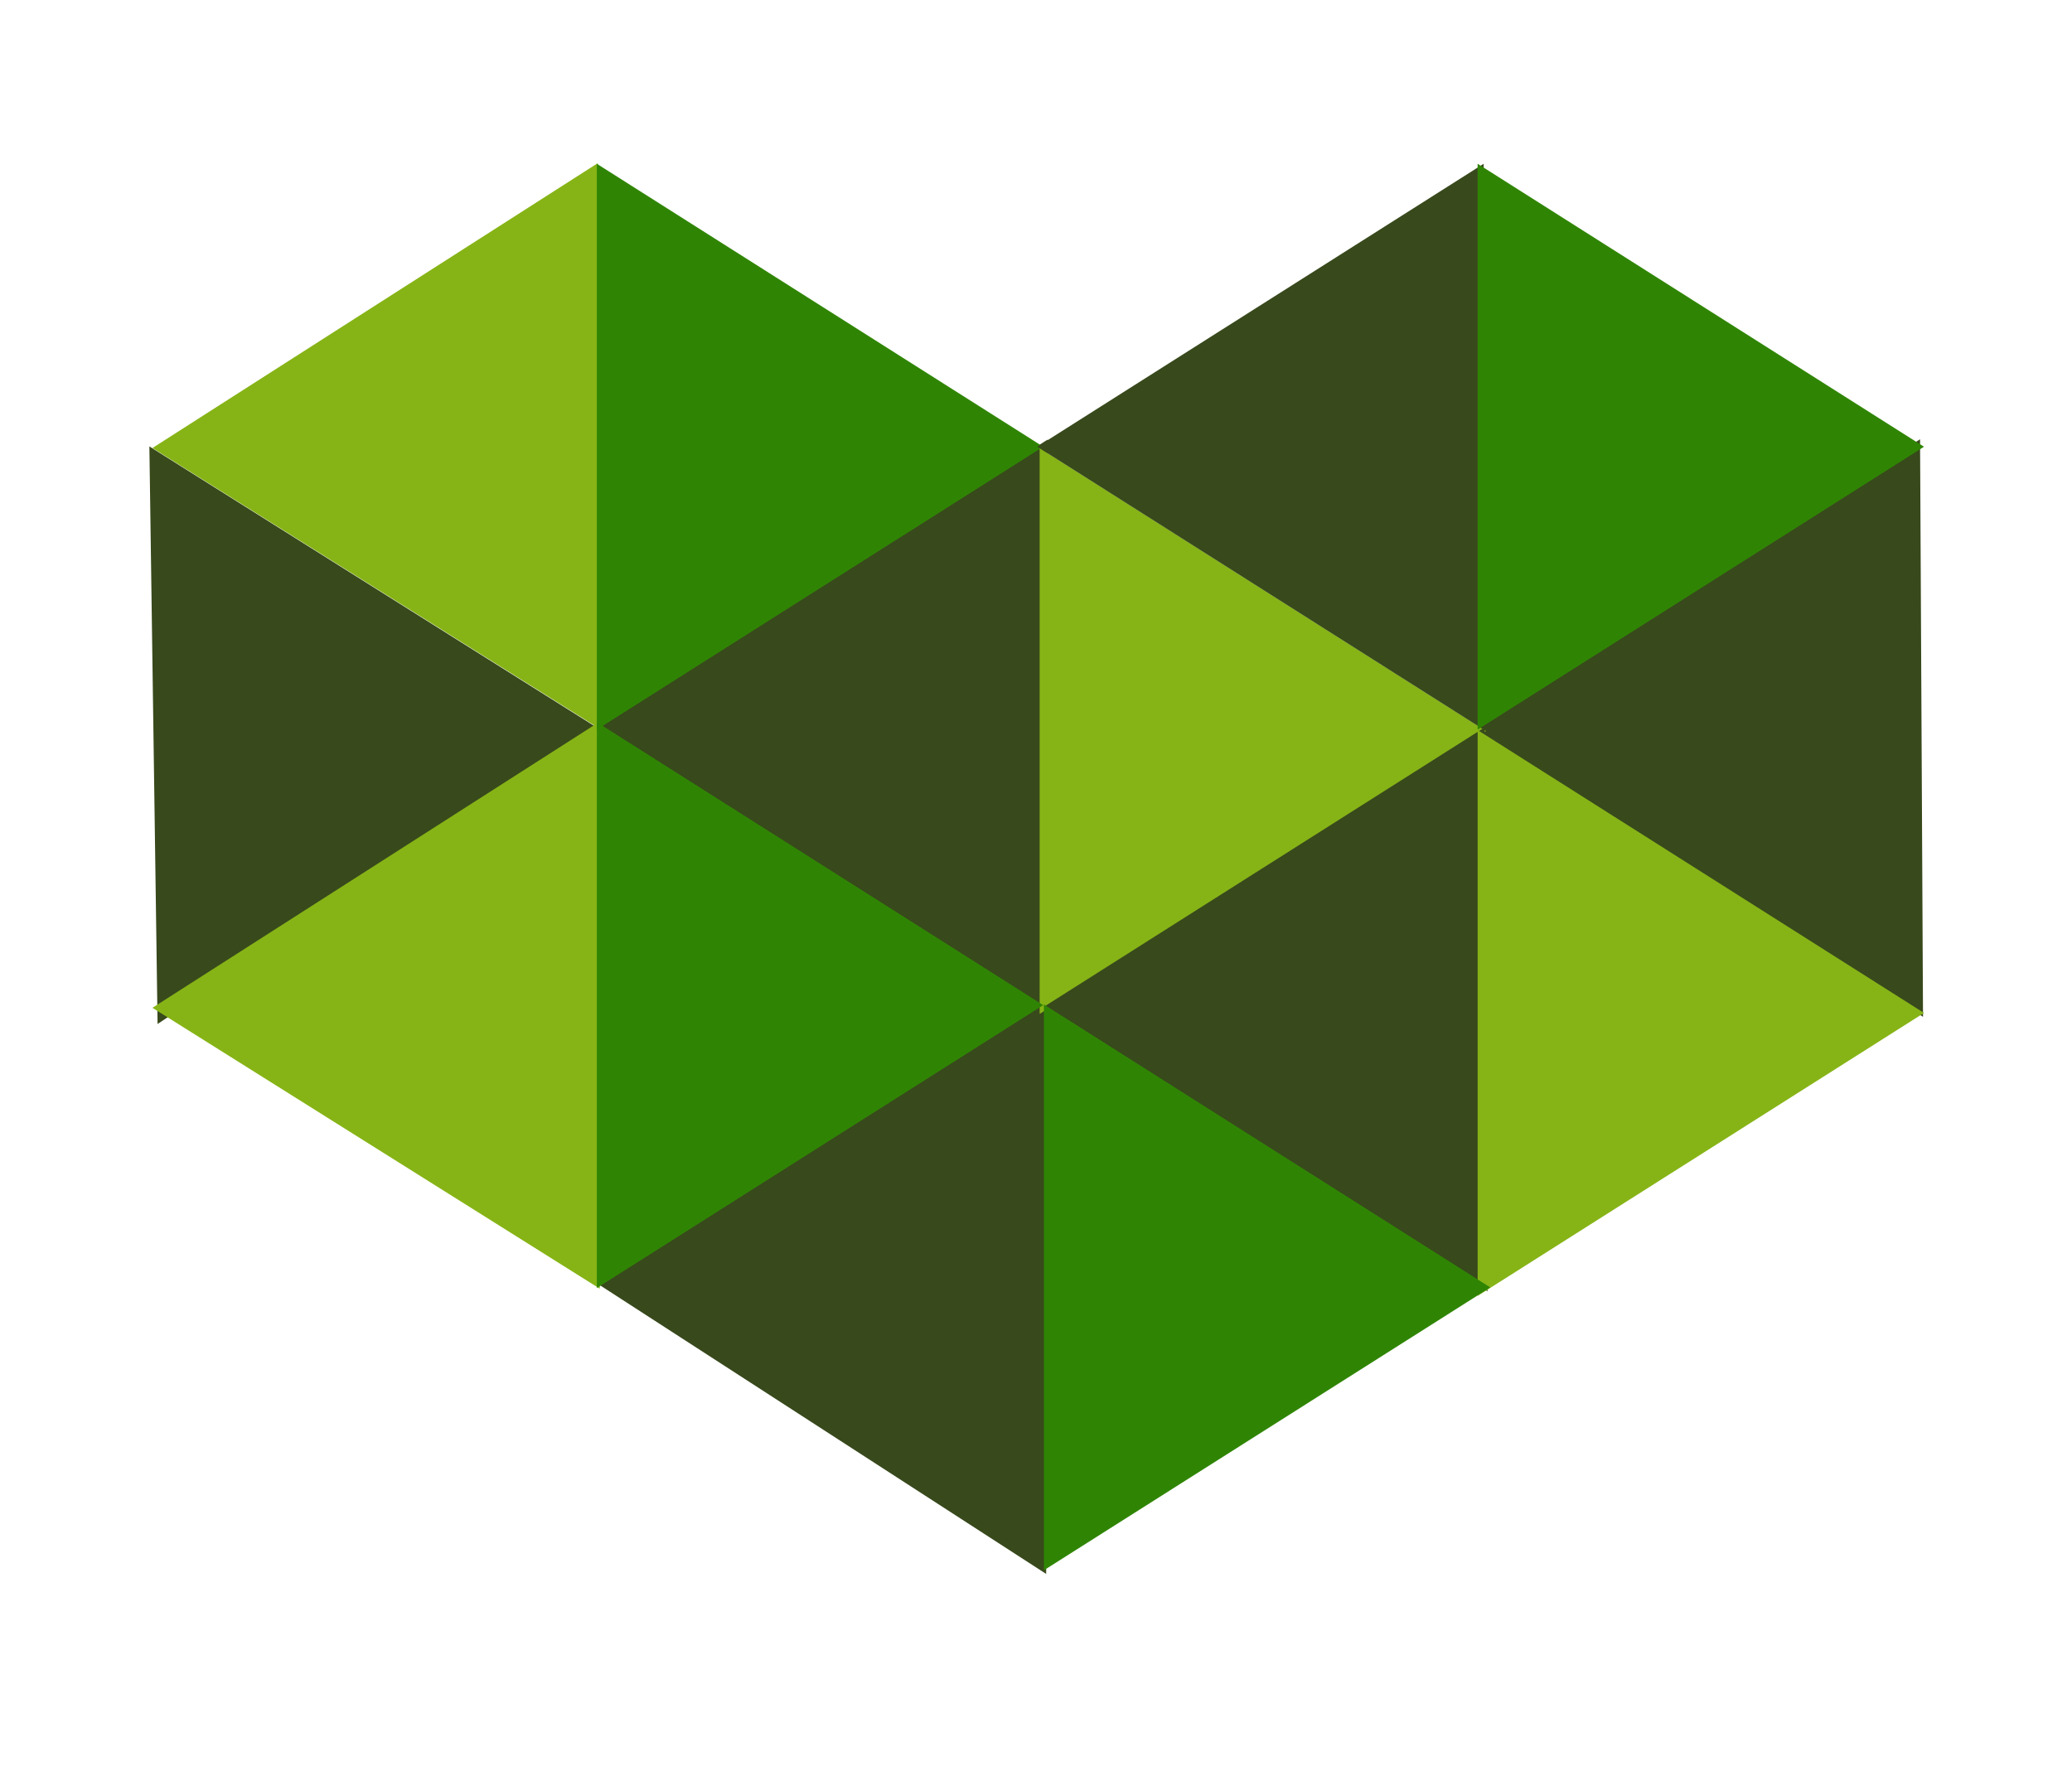
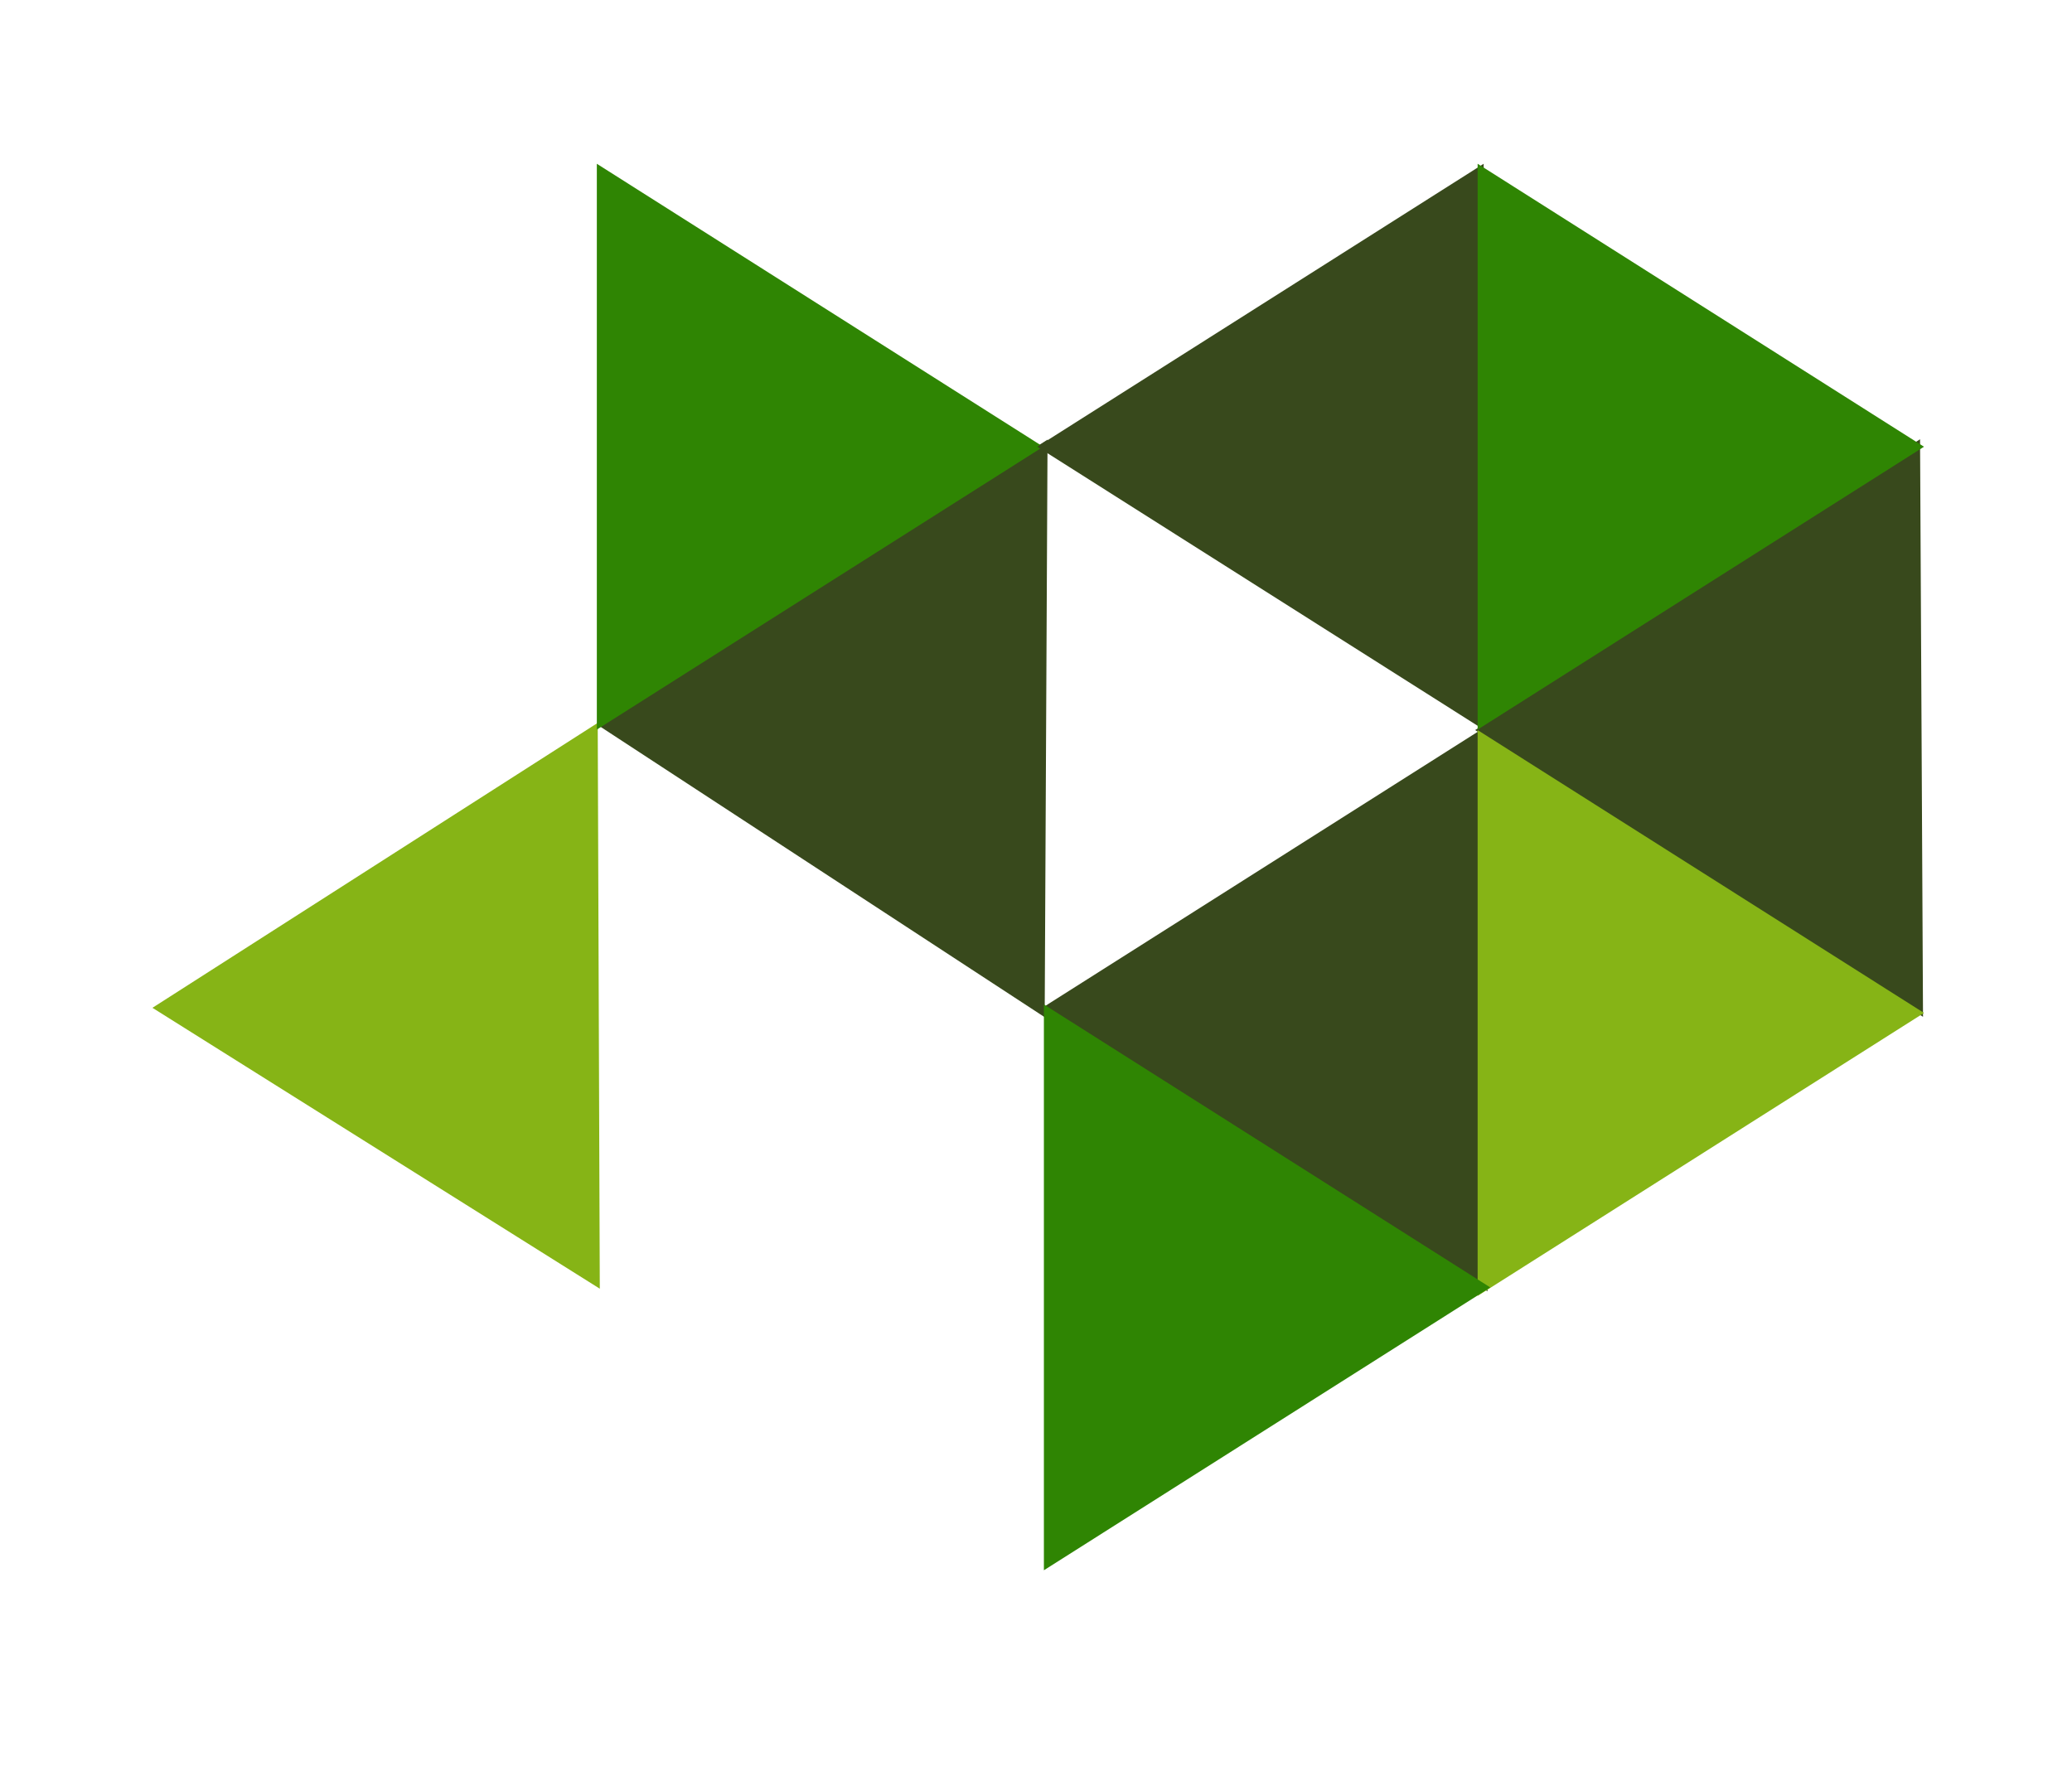
<svg xmlns="http://www.w3.org/2000/svg" width="21" height="18" viewBox="0 0 21 18" fill="none">
-   <path d="M6.079 7.393L1.514 4.525L1.597 10.379L6.079 7.393Z" fill="#38491C" />
  <path d="M14.951 7.4L19.49 10.306L19.46 4.452L14.951 7.4Z" fill="#38491C" />
  <path d="M6.079 7.362L10.588 10.31L10.617 4.456L6.079 7.362Z" fill="#38491C" />
-   <path d="M6.079 13.026L10.603 15.953L10.603 10.099L6.079 13.026Z" fill="#38491C" />
  <path d="M6.079 13.062L6.058 7.327L1.545 10.215L6.079 13.062Z" fill="#86B416" />
-   <path d="M6.079 7.388L6.058 1.654L1.545 4.541L6.079 7.388Z" fill="#86B416" />
  <path d="M6.049 1.66L6.049 7.395L10.573 4.528L6.049 1.66Z" fill="#2F8503" />
-   <path d="M10.537 4.542L10.537 10.277L15.061 7.409L10.537 4.542Z" fill="#86B416" />
  <path d="M15.037 7.395L15.037 1.66L10.513 4.528L15.037 7.395Z" fill="#38491C" />
  <path d="M15.076 13.089L15.047 7.373L10.581 10.204L15.076 13.089Z" fill="#38491C" />
-   <path d="M6.049 7.32L6.049 13.055L10.573 10.188L6.049 7.32Z" fill="#2F8503" />
  <path d="M14.976 1.66L14.976 7.395L19.5 4.528L14.976 1.66Z" fill="#2F8503" />
  <path d="M14.976 7.4L14.976 13.135L19.5 10.267L14.976 7.4Z" fill="#86B416" />
  <path d="M10.58 10.181L10.58 15.916L15.104 13.049L10.58 10.181Z" fill="#2F8503" />
</svg>